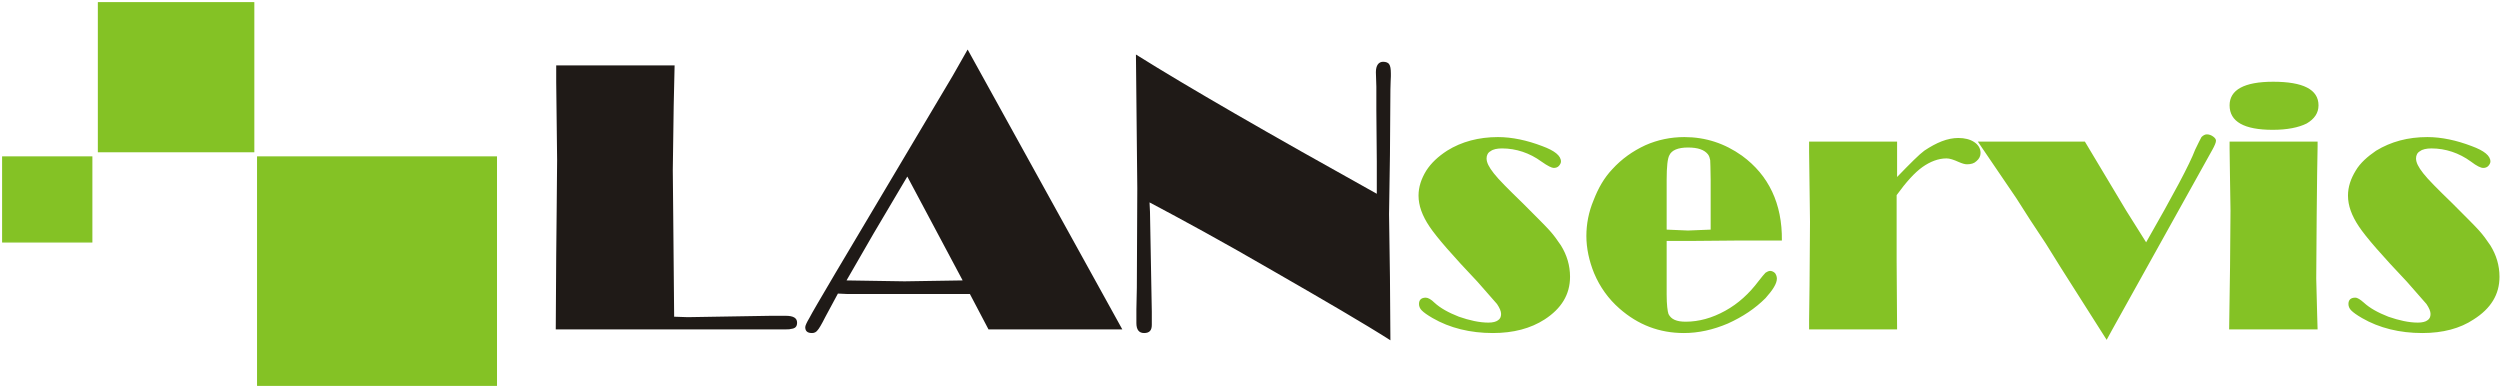
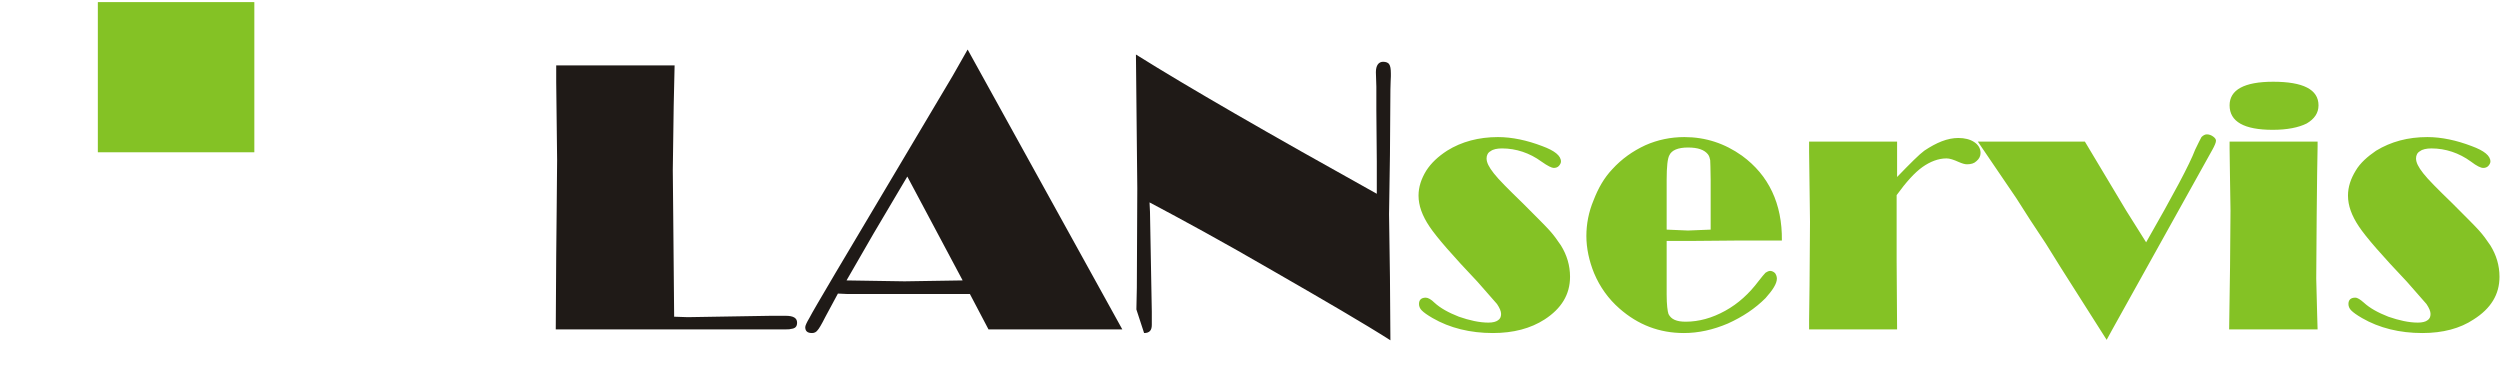
<svg xmlns="http://www.w3.org/2000/svg" width="100%" height="100%" viewBox="0 0 496 77" version="1.1" xml:space="preserve" style="fill-rule:evenodd;clip-rule:evenodd;">
  <g id="g9" transform="matrix(1,0,0,1,-141.819,-194.922)">
    <g id="g11">
      <g id="g13">
-         <path id="path15" d="M275.661,207.899L275.481,215.908L275.301,228.688L275.391,238.048L275.571,257.757L278.271,257.847L294.74,257.577L297.71,257.577C299.24,257.577 299.96,258.027 299.96,258.927C299.96,259.737 299.6,260.097 298.7,260.187C298.52,260.277 297.98,260.277 296.99,260.277L252.081,260.277L252.171,245.697L252.261,236.788L252.351,226.618L252.171,211.229L252.171,207.899L275.661,207.899ZM333.799,204.749L364.488,260.277L337.939,260.277L334.249,253.257L310.04,253.257L308.06,253.167L305.54,257.847C304.82,259.287 304.28,260.187 304.01,260.457C303.74,260.817 303.38,260.997 302.93,260.997C302.03,260.997 301.58,260.637 301.58,259.827C301.58,259.557 301.85,258.927 302.39,258.027C302.84,257.127 304.64,254.067 307.61,249.027L330.829,209.969L333.799,204.749ZM321.829,229.948L315.169,241.198L309.77,250.557L321.289,250.737L332.809,250.557L321.829,229.948ZM414.976,233.368L414.976,226.978L414.886,216.808L414.886,212.129L414.796,209.249C414.796,207.899 415.336,207.179 416.236,207.179C416.776,207.179 417.226,207.359 417.406,207.629C417.676,207.989 417.766,208.619 417.766,209.519L417.766,210.059C417.766,210.599 417.676,211.409 417.676,212.669L417.586,225.628L417.406,237.418L417.586,249.927L417.676,262.437C412.456,259.107 404.716,254.607 394.547,248.757C384.467,242.907 376.187,238.408 369.887,235.078L369.977,236.968L370.337,256.767L370.337,259.377C370.337,260.457 369.887,260.997 368.808,260.997C367.818,260.997 367.278,260.367 367.278,259.017L367.278,256.317L367.368,251.997L367.458,232.288L367.188,205.739C377.537,212.219 393.467,221.398 414.976,233.368Z" style="fill:rgb(31,26,23);" />
+         <path id="path15" d="M275.661,207.899L275.481,215.908L275.301,228.688L275.391,238.048L275.571,257.757L278.271,257.847L294.74,257.577L297.71,257.577C299.24,257.577 299.96,258.027 299.96,258.927C299.96,259.737 299.6,260.097 298.7,260.187C298.52,260.277 297.98,260.277 296.99,260.277L252.081,260.277L252.171,245.697L252.261,236.788L252.351,226.618L252.171,211.229L252.171,207.899L275.661,207.899ZM333.799,204.749L364.488,260.277L337.939,260.277L334.249,253.257L310.04,253.257L308.06,253.167L305.54,257.847C304.82,259.287 304.28,260.187 304.01,260.457C303.74,260.817 303.38,260.997 302.93,260.997C302.03,260.997 301.58,260.637 301.58,259.827C301.58,259.557 301.85,258.927 302.39,258.027C302.84,257.127 304.64,254.067 307.61,249.027L330.829,209.969L333.799,204.749ZM321.829,229.948L315.169,241.198L309.77,250.557L321.289,250.737L332.809,250.557L321.829,229.948ZM414.976,233.368L414.976,226.978L414.886,216.808L414.886,212.129L414.796,209.249C414.796,207.899 415.336,207.179 416.236,207.179C416.776,207.179 417.226,207.359 417.406,207.629C417.676,207.989 417.766,208.619 417.766,209.519L417.766,210.059C417.766,210.599 417.676,211.409 417.676,212.669L417.586,225.628L417.406,237.418L417.586,249.927L417.676,262.437C412.456,259.107 404.716,254.607 394.547,248.757C384.467,242.907 376.187,238.408 369.887,235.078L369.977,236.968L370.337,256.767L370.337,259.377C370.337,260.457 369.887,260.997 368.808,260.997L367.278,256.317L367.368,251.997L367.458,232.288L367.188,205.739C377.537,212.219 393.467,221.398 414.976,233.368Z" style="fill:rgb(31,26,23);" />
        <path id="path17" d="M424.696,253.977C425.146,253.977 425.776,254.337 426.406,254.967C427.576,256.047 429.195,256.947 431.265,257.757C433.335,258.477 435.315,258.927 437.115,258.927C438.015,258.927 438.645,258.747 439.005,258.477C439.455,258.207 439.635,257.757 439.635,257.217C439.635,256.677 439.365,256.047 438.825,255.237C438.195,254.517 436.935,253.077 434.955,250.827C430.005,245.607 426.856,242.008 425.416,239.848C423.976,237.688 423.256,235.708 423.256,233.728C423.256,232.018 423.796,230.398 424.786,228.778C425.776,227.248 427.126,225.988 428.925,224.818C431.805,223.018 435.225,222.118 439.005,222.118C441.795,222.118 444.765,222.748 447.825,223.918C450.255,224.818 451.515,225.808 451.515,226.978C451.515,227.248 451.335,227.608 451.065,227.878C450.795,228.148 450.435,228.238 450.075,228.238C449.715,228.238 448.905,227.878 447.645,226.978C445.305,225.268 442.605,224.368 439.815,224.368C438.825,224.368 438.015,224.548 437.565,224.908C437.025,225.178 436.755,225.718 436.755,226.348C436.755,227.158 437.205,228.058 438.195,229.318C439.095,230.488 441.075,232.468 443.955,235.258C446.745,238.048 448.545,239.848 449.265,240.658C450.075,241.558 450.795,242.548 451.515,243.627C452.685,245.517 453.315,247.587 453.315,249.837C453.315,253.347 451.605,256.137 448.275,258.297C445.485,260.097 442.065,260.997 438.015,260.997C433.515,260.997 429.465,260.007 426.046,258.027C424.966,257.397 424.336,256.947 423.886,256.497C423.526,256.137 423.346,255.687 423.346,255.237C423.346,254.427 423.796,253.977 424.696,253.977ZM472.484,242.727L472.484,253.347C472.484,255.417 472.664,256.677 472.844,257.217C473.384,258.297 474.464,258.747 476.264,258.747C478.874,258.747 481.484,258.027 484.094,256.587C486.704,255.147 488.863,253.167 490.753,250.647C491.383,249.837 491.833,249.297 492.103,249.027C492.373,248.847 492.733,248.667 493.003,248.667C493.363,248.667 493.723,248.847 493.993,249.117C494.173,249.387 494.353,249.747 494.353,250.197C494.353,251.187 493.543,252.447 492.103,254.067C490.033,256.137 487.604,257.757 484.634,259.107C481.664,260.367 478.784,260.997 475.904,260.997C471.044,260.997 466.814,259.377 463.124,256.137C460.964,254.247 459.254,251.907 458.085,249.117C457.095,246.687 456.555,244.167 456.555,241.738C456.555,239.398 457.005,236.968 457.995,234.628C458.894,232.288 460.064,230.218 461.684,228.508C463.574,226.438 465.734,224.908 468.254,223.738C470.684,222.658 473.294,222.118 475.994,222.118C480.224,222.118 484.004,223.378 487.424,225.808C492.733,229.678 495.433,235.348 495.343,242.637L487.424,242.637L477.164,242.727L472.484,242.727ZM481.214,240.478L481.214,230.578C481.214,228.418 481.124,227.158 481.124,226.708C481.034,226.258 480.944,225.898 480.674,225.538C479.954,224.638 478.694,224.188 476.714,224.188C474.734,224.188 473.474,224.728 473.024,225.718C472.664,226.348 472.484,227.968 472.484,230.578L472.484,240.478L476.714,240.658L481.214,240.478ZM518.112,233.638L518.112,246.687L518.202,260.277L500.743,260.277L500.743,258.387L500.833,251.457L500.923,238.948L500.743,224.998L500.743,223.018L518.202,223.018L518.202,230.038C520.812,227.338 522.612,225.538 523.602,224.818C526.032,223.198 528.192,222.298 530.352,222.298C531.612,222.298 532.692,222.568 533.502,223.108C534.312,223.648 534.762,224.368 534.762,225.268C534.762,225.898 534.492,226.438 533.952,226.888C533.502,227.338 532.872,227.518 532.062,227.518C531.612,227.518 531.072,227.338 530.442,227.068C529.452,226.618 528.642,226.348 528.012,226.348C526.392,226.348 524.772,226.978 523.242,228.058C521.712,229.138 520.002,231.028 518.112,233.638ZM567.611,242.997C573.011,233.548 576.251,227.518 577.33,224.638C577.96,223.378 578.32,222.568 578.59,222.118C578.95,221.758 579.31,221.578 579.67,221.578C580.12,221.578 580.57,221.758 580.93,222.028C581.29,222.298 581.47,222.568 581.47,222.838C581.47,223.198 581.2,223.828 580.75,224.638L560.861,260.367L559.781,262.347L550.691,248.037L547.721,243.267L544.572,238.498L541.872,234.268L534.222,223.018L555.461,223.018L563.651,236.698L567.611,242.997ZM592.81,211.139C598.75,211.139 601.81,212.669 601.81,215.818C601.81,217.348 601,218.518 599.47,219.418C597.85,220.228 595.6,220.678 592.72,220.678C587.05,220.678 584.17,219.058 584.17,215.818C584.17,212.759 587.05,211.139 592.81,211.139ZM601.63,223.018L601.63,224.008L601.54,229.318L601.45,237.598L601.36,250.197L601.54,257.217L601.63,260.277L584.08,260.277L584.26,247.767L584.35,236.698L584.26,230.848L584.17,224.368L584.17,223.018L601.63,223.018ZM609.099,253.977C609.549,253.977 610.089,254.337 610.809,254.967C611.979,256.047 613.599,256.947 615.669,257.757C617.739,258.477 619.719,258.927 621.519,258.927C622.419,258.927 623.049,258.747 623.409,258.477C623.859,258.207 624.039,257.757 624.039,257.217C624.039,256.677 623.769,256.047 623.229,255.237C622.599,254.517 621.339,253.077 619.359,250.827C614.409,245.607 611.259,242.008 609.819,239.848C608.379,237.688 607.659,235.708 607.659,233.728C607.659,232.018 608.199,230.398 609.189,228.778C610.089,227.248 611.529,225.988 613.239,224.818C616.209,223.018 619.539,222.118 623.409,222.118C626.199,222.118 629.169,222.748 632.229,223.918C634.659,224.818 635.919,225.808 635.919,226.978C635.919,227.248 635.739,227.608 635.469,227.878C635.199,228.148 634.839,228.238 634.479,228.238C634.029,228.238 633.219,227.878 632.049,226.978C629.709,225.268 627.009,224.368 624.219,224.368C623.229,224.368 622.419,224.548 621.969,224.908C621.429,225.178 621.159,225.718 621.159,226.348C621.159,227.158 621.609,228.058 622.599,229.318C623.499,230.488 625.479,232.468 628.359,235.258C631.149,238.048 632.949,239.848 633.669,240.658C634.479,241.558 635.199,242.548 635.919,243.627C637.088,245.517 637.718,247.587 637.718,249.837C637.718,253.347 636.008,256.137 632.589,258.297C629.889,260.097 626.469,260.997 622.419,260.997C617.919,260.997 613.869,260.007 610.449,258.027C609.369,257.397 608.739,256.947 608.289,256.497C607.929,256.137 607.749,255.687 607.749,255.237C607.749,254.427 608.199,253.977 609.099,253.977Z" style="fill:rgb(132,194,37);" />
      </g>
      <g id="g19">
-         <rect id="path21" x="192.953" y="226.078" width="47.338" height="45.268" style="fill:rgb(132,194,37);stroke:rgb(132,194,37);stroke-width:0.27px;" />
        <rect id="path23" x="161.365" y="195.479" width="30.779" height="29.519" style="fill:rgb(132,194,37);stroke:rgb(132,194,37);stroke-width:0.27px;" />
-         <rect id="path25" x="142.375" y="226.078" width="17.639" height="16.829" style="fill:rgb(132,194,37);stroke:rgb(132,194,37);stroke-width:0.27px;" />
      </g>
    </g>
  </g>
</svg>